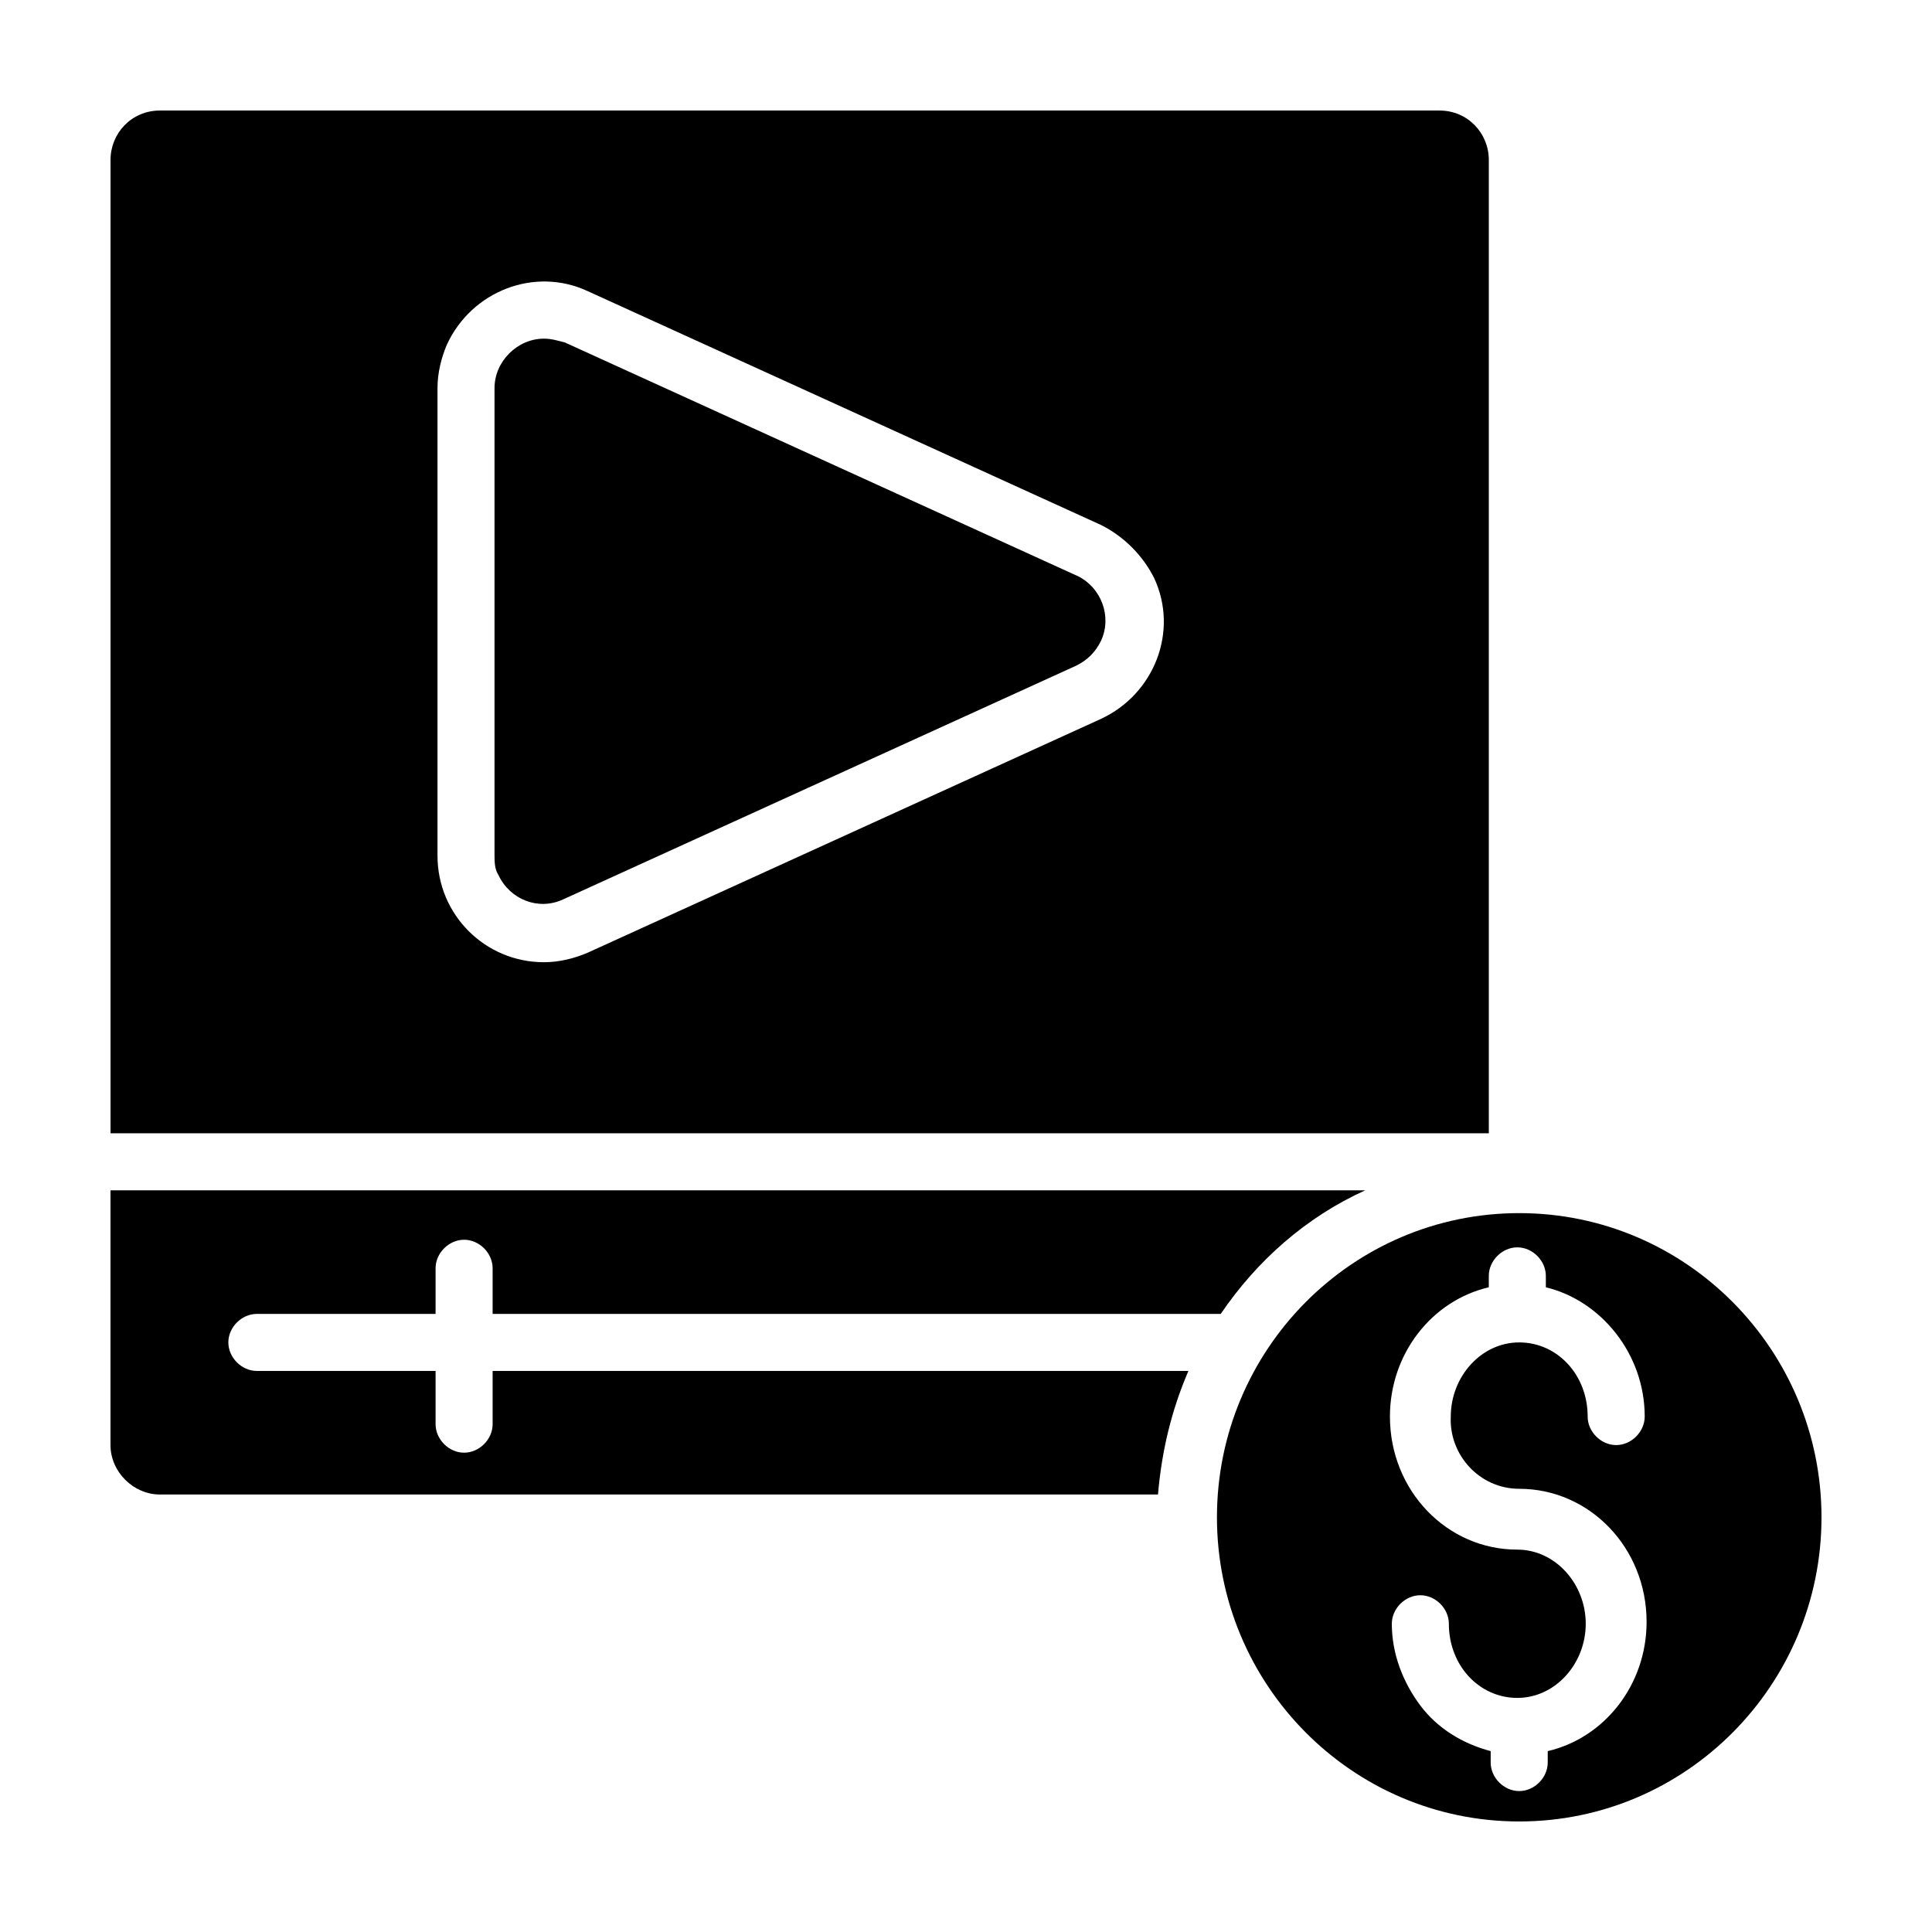
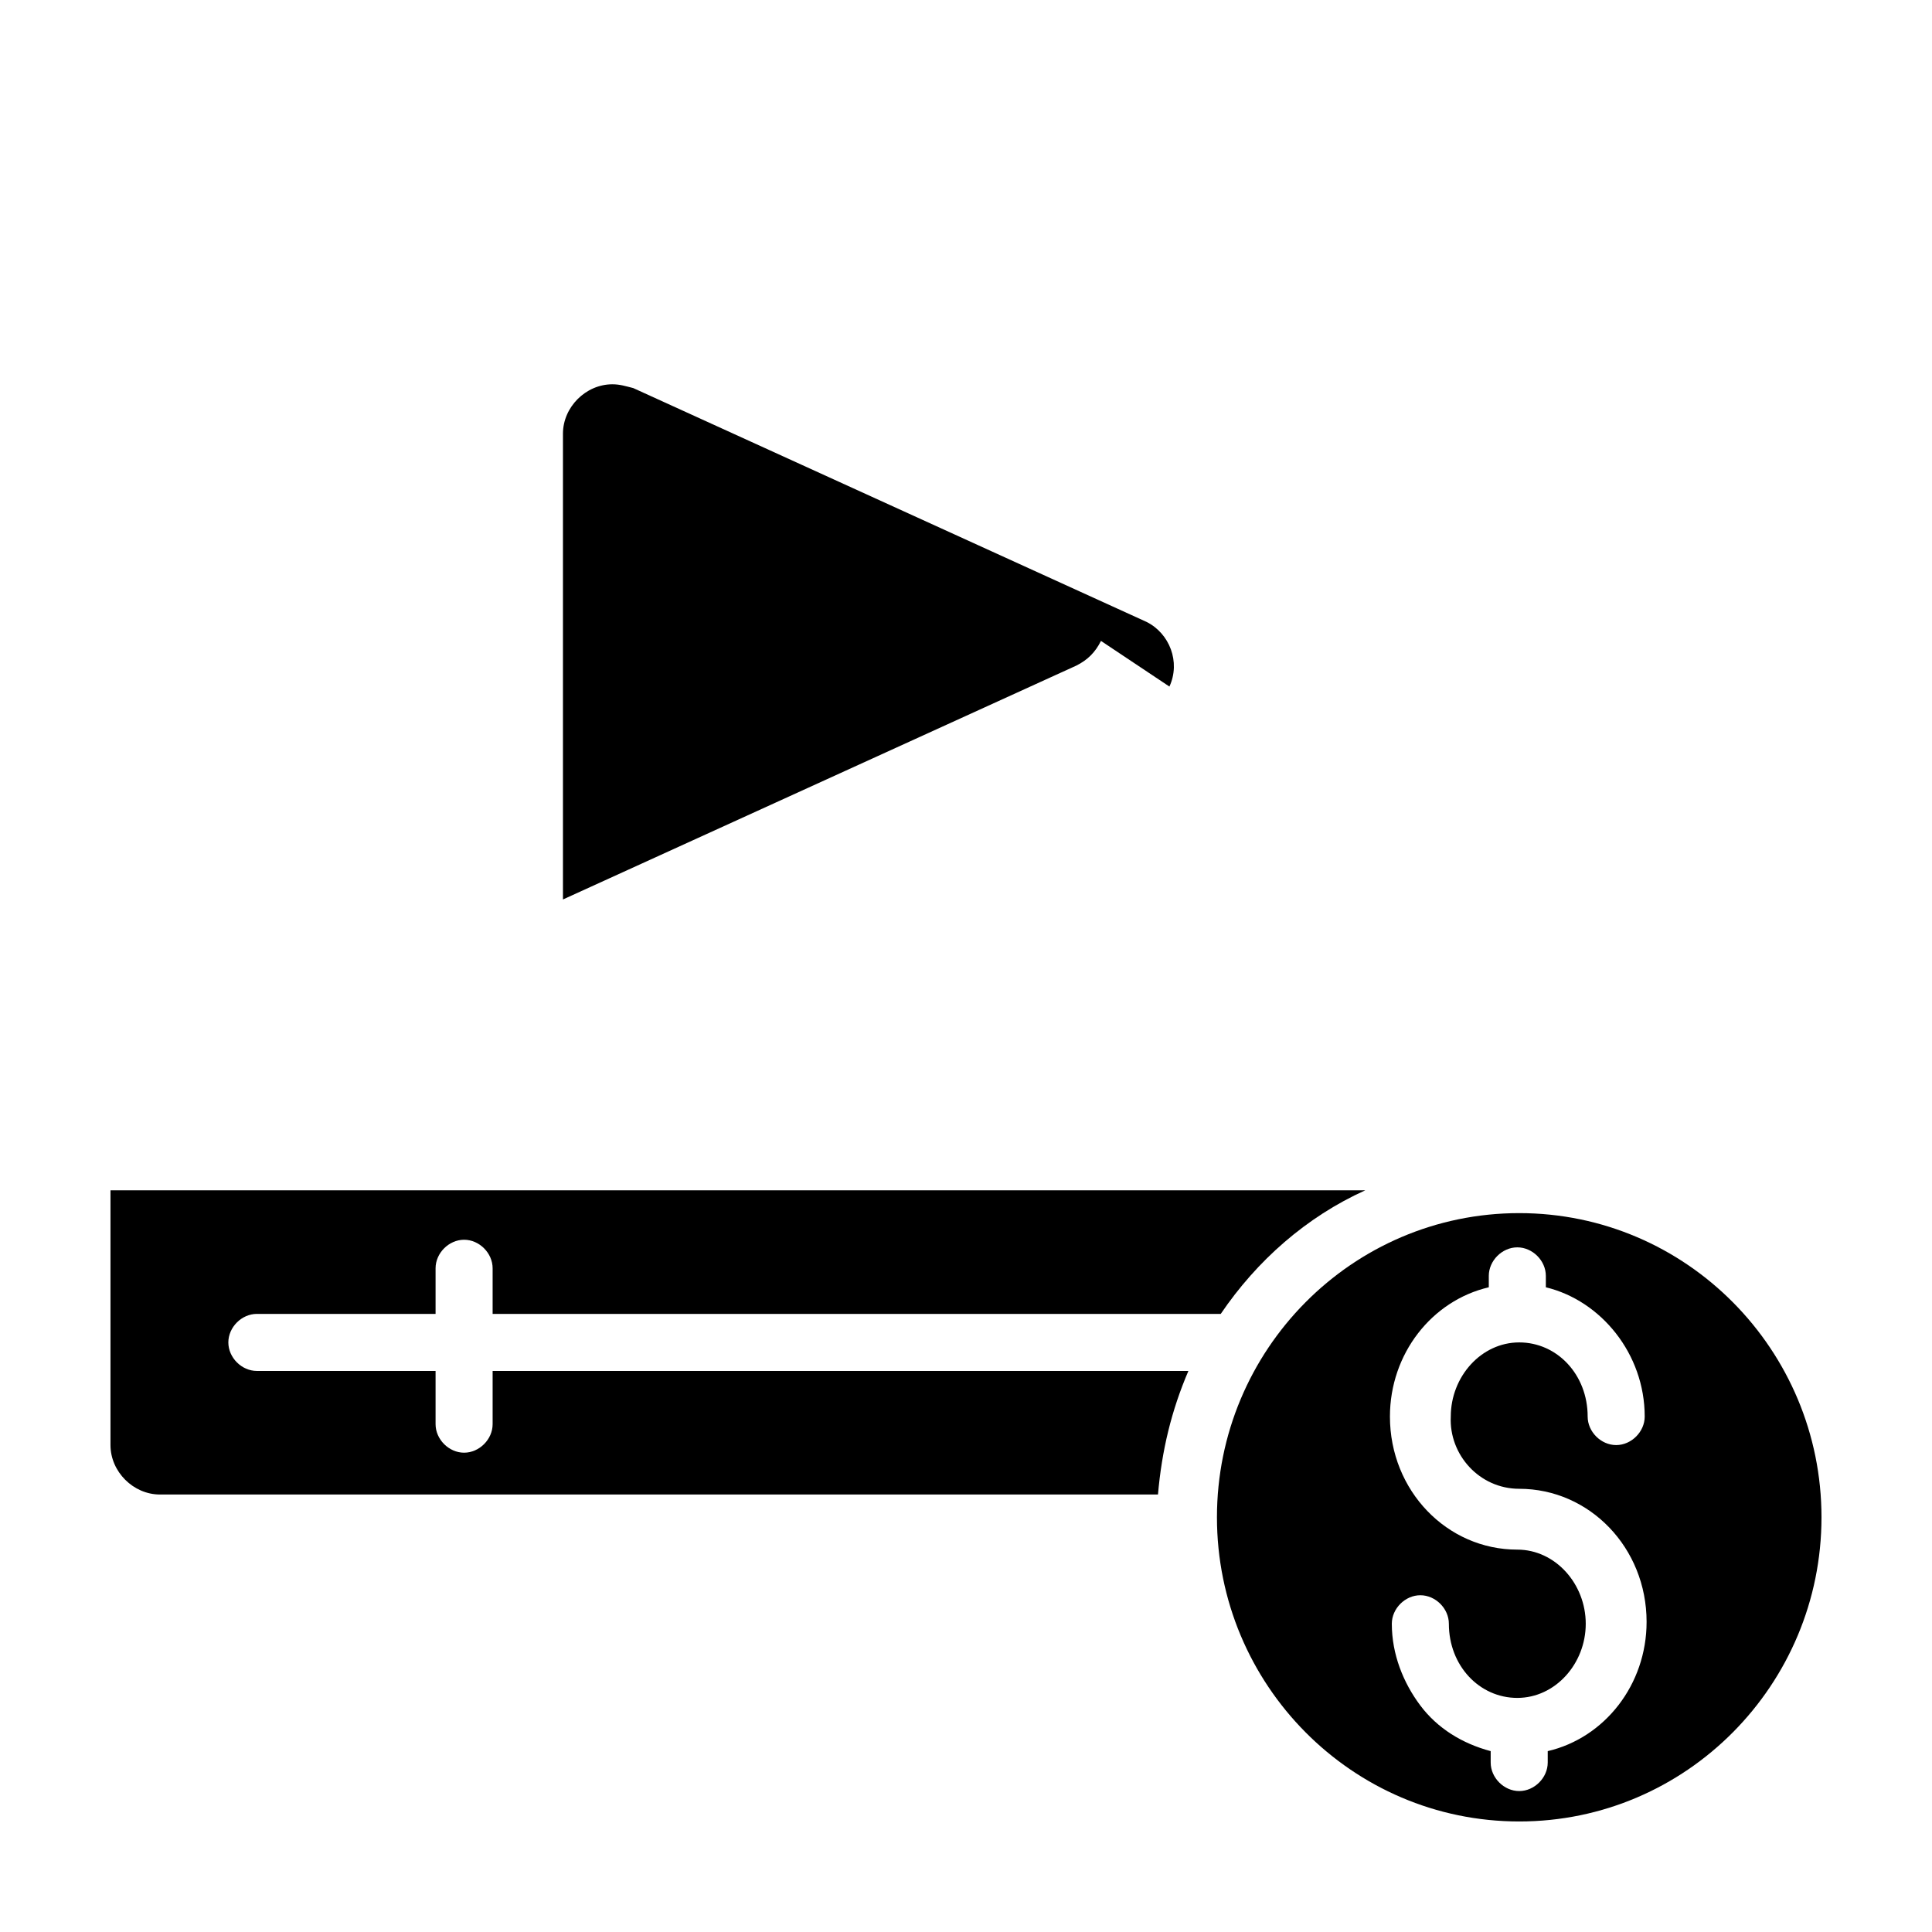
<svg xmlns="http://www.w3.org/2000/svg" fill="#000000" width="800px" height="800px" version="1.1" viewBox="144 144 512 512">
  <g>
    <path d="m274.55 507.31h184.39c-4.535 10.578-7.055 21.16-8.062 32.746l-264.5 0.004c-7.055 0-13.098-6.047-13.098-13.098v-67.512h332.52c-15.617 7.055-28.719 18.641-38.289 32.746h-192.96v-12.09c0-4.031-3.527-7.559-7.559-7.559s-7.559 3.527-7.559 7.559v12.09h-47.359c-4.031 0-7.559 3.527-7.559 7.559s3.527 7.559 7.559 7.559h47.359v14.105c0 4.031 3.527 7.559 7.559 7.559s7.559-3.527 7.559-7.559z" />
-     <path d="m435.77 313.85c-1.512 3.023-3.527 5.039-6.551 6.551l-136.03 61.969c-6.551 3.023-14.105 0-17.129-6.551-1.008-1.512-1.008-3.527-1.008-5.543v-123.43c0-7.055 6.047-13.098 13.098-13.098 2.016 0 3.527 0.504 5.543 1.008l136.03 61.969c6.047 3.023 9.07 10.578 6.047 17.129z" />
-     <path d="m525.45 173.29h-339.06c-7.559 0-13.098 6.043-13.098 13.098v257.95h365.26v-257.95c0-7.055-5.543-13.098-13.102-13.098zm-89.676 161.22-136.03 61.969c-3.527 1.512-7.559 2.519-11.586 2.519-15.617 0-28.215-12.594-28.215-28.215v-123.94c0-4.031 1.008-8.062 2.519-11.586 6.551-14.105 23.176-20.656 37.281-14.105l136.03 61.969c6.047 3.023 11.082 8.062 14.105 14.105 6.551 14.105 0 30.73-14.105 37.281z" />
+     <path d="m435.77 313.85c-1.512 3.023-3.527 5.039-6.551 6.551l-136.03 61.969v-123.43c0-7.055 6.047-13.098 13.098-13.098 2.016 0 3.527 0.504 5.543 1.008l136.03 61.969c6.047 3.023 9.07 10.578 6.047 17.129z" />
    <path d="m546.61 465.49c-44.336 0-80.105 36.273-80.105 80.609 0 44.336 35.77 80.609 80.105 80.609 44.336 0 80.105-36.273 80.105-80.609 0-44.332-35.77-80.609-80.105-80.609zm0 73.055c18.641 0 33.754 15.617 33.754 35.266 0 16.625-11.082 30.73-26.199 34.258v3.023c0 4.031-3.527 7.559-7.559 7.559s-7.559-3.527-7.559-7.559v-3.023c-7.559-2.016-14.105-6.047-18.641-12.09-4.535-6.047-7.559-13.602-7.559-21.664 0-4.031 3.527-7.559 7.559-7.559s7.559 3.527 7.559 7.559c0 11.082 8.062 19.648 18.137 19.648 10.078 0 18.137-9.07 18.137-19.648s-8.062-19.648-18.137-19.648c-18.641 0-33.754-15.617-33.754-35.266 0-16.625 11.082-30.73 26.199-34.258v-3.023c0-4.031 3.527-7.559 7.559-7.559s7.559 3.527 7.559 7.559v3.023c14.609 3.527 26.199 17.633 26.199 34.258 0 4.031-3.527 7.559-7.559 7.559s-7.559-3.527-7.559-7.559c0-11.082-8.062-19.648-18.137-19.648-10.078 0-18.137 9.07-18.137 19.648-0.504 10.074 7.559 19.145 18.137 19.145z" />
  </g>
</svg>